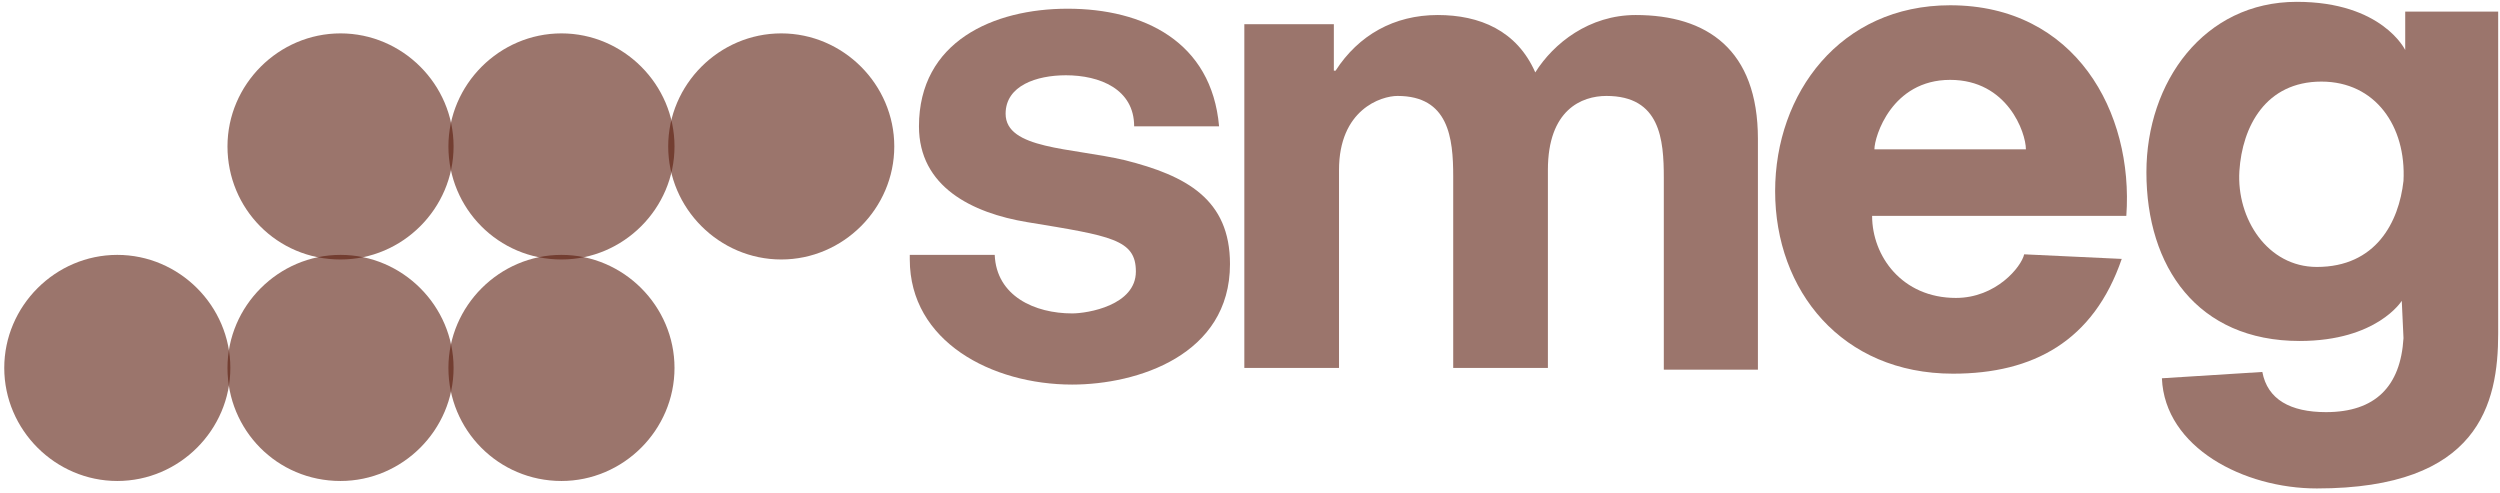
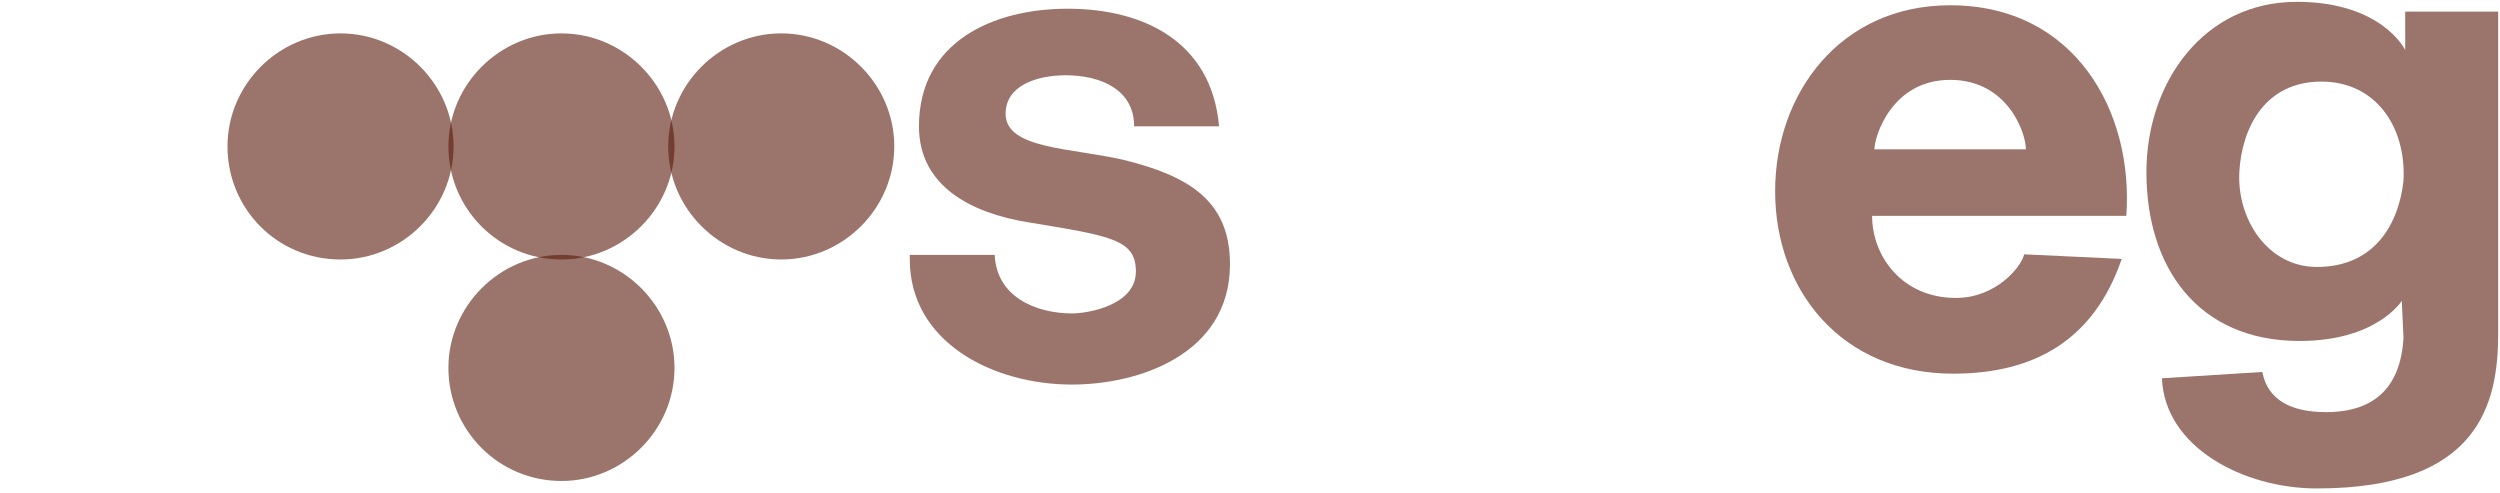
<svg xmlns="http://www.w3.org/2000/svg" width="411" height="81" viewBox="0 0 411 81" fill="none">
  <path d="M149.568 42.658C149.568 56.149 163.059 63.224 176.266 63.224C186.927 63.224 202.21 58.413 202.21 43.413C202.21 32.752 195.04 28.884 184.946 26.337C176.078 24.262 165.323 24.545 165.323 18.696C165.323 14.073 170.417 12.375 175.229 12.375C180.795 12.375 186.455 14.639 186.455 20.771H200.417C199.191 6.809 187.965 1.432 175.512 1.432C163.342 1.432 151.078 6.809 151.078 20.771C151.078 30.677 159.757 35.017 168.908 36.526C182.682 38.79 186.738 39.356 186.738 44.639C186.738 50.205 178.814 51.526 176.266 51.526C170.134 51.526 163.814 48.696 163.531 41.903H149.568V42.658Z" fill="#58190B" fill-opacity="0.6" />
  <path d="M380.889 43.886C372.776 43.886 367.681 35.961 368.153 28.131C368.625 20.773 372.493 13.414 381.644 13.414C390.512 13.414 395.606 20.773 395.134 29.735C394.38 36.527 390.606 43.886 380.889 43.886ZM410.417 1.905H395.417V8.225C395.417 8.225 391.644 0.301 377.587 0.301C362.304 0.301 352.87 13.508 352.87 28.32C352.87 43.886 361.266 56.056 378.059 56.056C390.795 56.056 394.851 49.452 394.851 49.452L395.134 55.584C394.663 63.508 390.512 67.754 382.398 67.754C376.549 67.754 372.776 65.678 371.927 61.15L355.417 62.188C355.889 73.603 368.908 80.301 380.889 80.301C407.587 80.301 410.7 66.338 410.7 54.829V1.905H410.417Z" fill="#58190B" fill-opacity="0.6" />
-   <path d="M204.568 60.489H220.134V27.941C220.134 18.036 227.021 15.772 229.757 15.772C238.153 15.772 238.908 22.658 238.908 28.979V60.489H254.474V27.941C254.474 18.036 260.04 15.772 264.097 15.772C272.965 15.772 273.531 22.941 273.531 29.262V60.772H289.002V22.847C289.002 8.13 280.606 2.47 268.908 2.47C261.266 2.47 255.417 7.092 252.399 11.904C249.38 5.017 243.248 2.47 236.361 2.47C229.191 2.47 223.342 5.772 219.568 11.621H219.285V3.979H204.568V60.489Z" fill="#58190B" fill-opacity="0.6" />
  <path d="M308.153 24.546C308.153 22.47 310.983 13.13 320.606 13.13C330.04 13.13 333.058 21.81 333.058 24.546H308.153ZM349.568 35.489C350.794 18.413 341.172 0.866 320.606 0.866C302.492 0.866 291.832 15.395 291.832 31.432C291.832 47.753 302.775 61.432 321.077 61.432C334.285 61.432 344.191 56.055 348.813 42.564L332.775 41.81C332.304 43.885 328.153 48.979 321.549 48.979C312.681 48.979 307.775 42.093 307.775 35.489H349.568Z" fill="#58190B" fill-opacity="0.6" />
  <path d="M73.719 60.488C73.719 50.3 82.115 41.903 92.304 41.903C102.492 41.903 110.889 50.3 110.889 60.488C110.889 70.677 102.492 79.073 92.304 79.073C81.926 79.073 73.719 70.677 73.719 60.488Z" fill="#58190B" fill-opacity="0.6" />
-   <path d="M37.398 60.488C37.398 50.3 45.795 41.903 55.983 41.903C66.172 41.903 74.568 50.3 74.568 60.488C74.568 70.677 66.172 79.073 55.983 79.073C45.512 79.073 37.398 70.677 37.398 60.488Z" fill="#58190B" fill-opacity="0.6" />
-   <path d="M0.7 60.488C0.7 50.3 9.096 41.903 19.285 41.903C29.474 41.903 37.87 50.3 37.87 60.488C37.87 70.677 29.474 79.073 19.285 79.073C9.096 79.073 0.7 70.677 0.7 60.488Z" fill="#58190B" fill-opacity="0.6" />
  <path d="M73.719 24.074C73.719 13.886 82.115 5.489 92.304 5.489C102.492 5.489 110.889 13.886 110.889 24.074C110.889 34.263 102.492 42.659 92.304 42.659C81.926 42.659 73.719 34.263 73.719 24.074Z" fill="#58190B" fill-opacity="0.6" />
  <path d="M37.398 24.074C37.398 13.886 45.795 5.489 55.983 5.489C66.172 5.489 74.568 13.886 74.568 24.074C74.568 34.263 66.172 42.659 55.983 42.659C45.512 42.659 37.398 34.263 37.398 24.074Z" fill="#58190B" fill-opacity="0.6" />
  <path d="M109.851 24.074C109.851 13.886 118.247 5.489 128.435 5.489C138.624 5.489 147.02 13.886 147.02 24.074C147.02 34.263 138.624 42.659 128.435 42.659C118.247 42.659 109.851 34.263 109.851 24.074Z" fill="#58190B" fill-opacity="0.6" />
</svg>